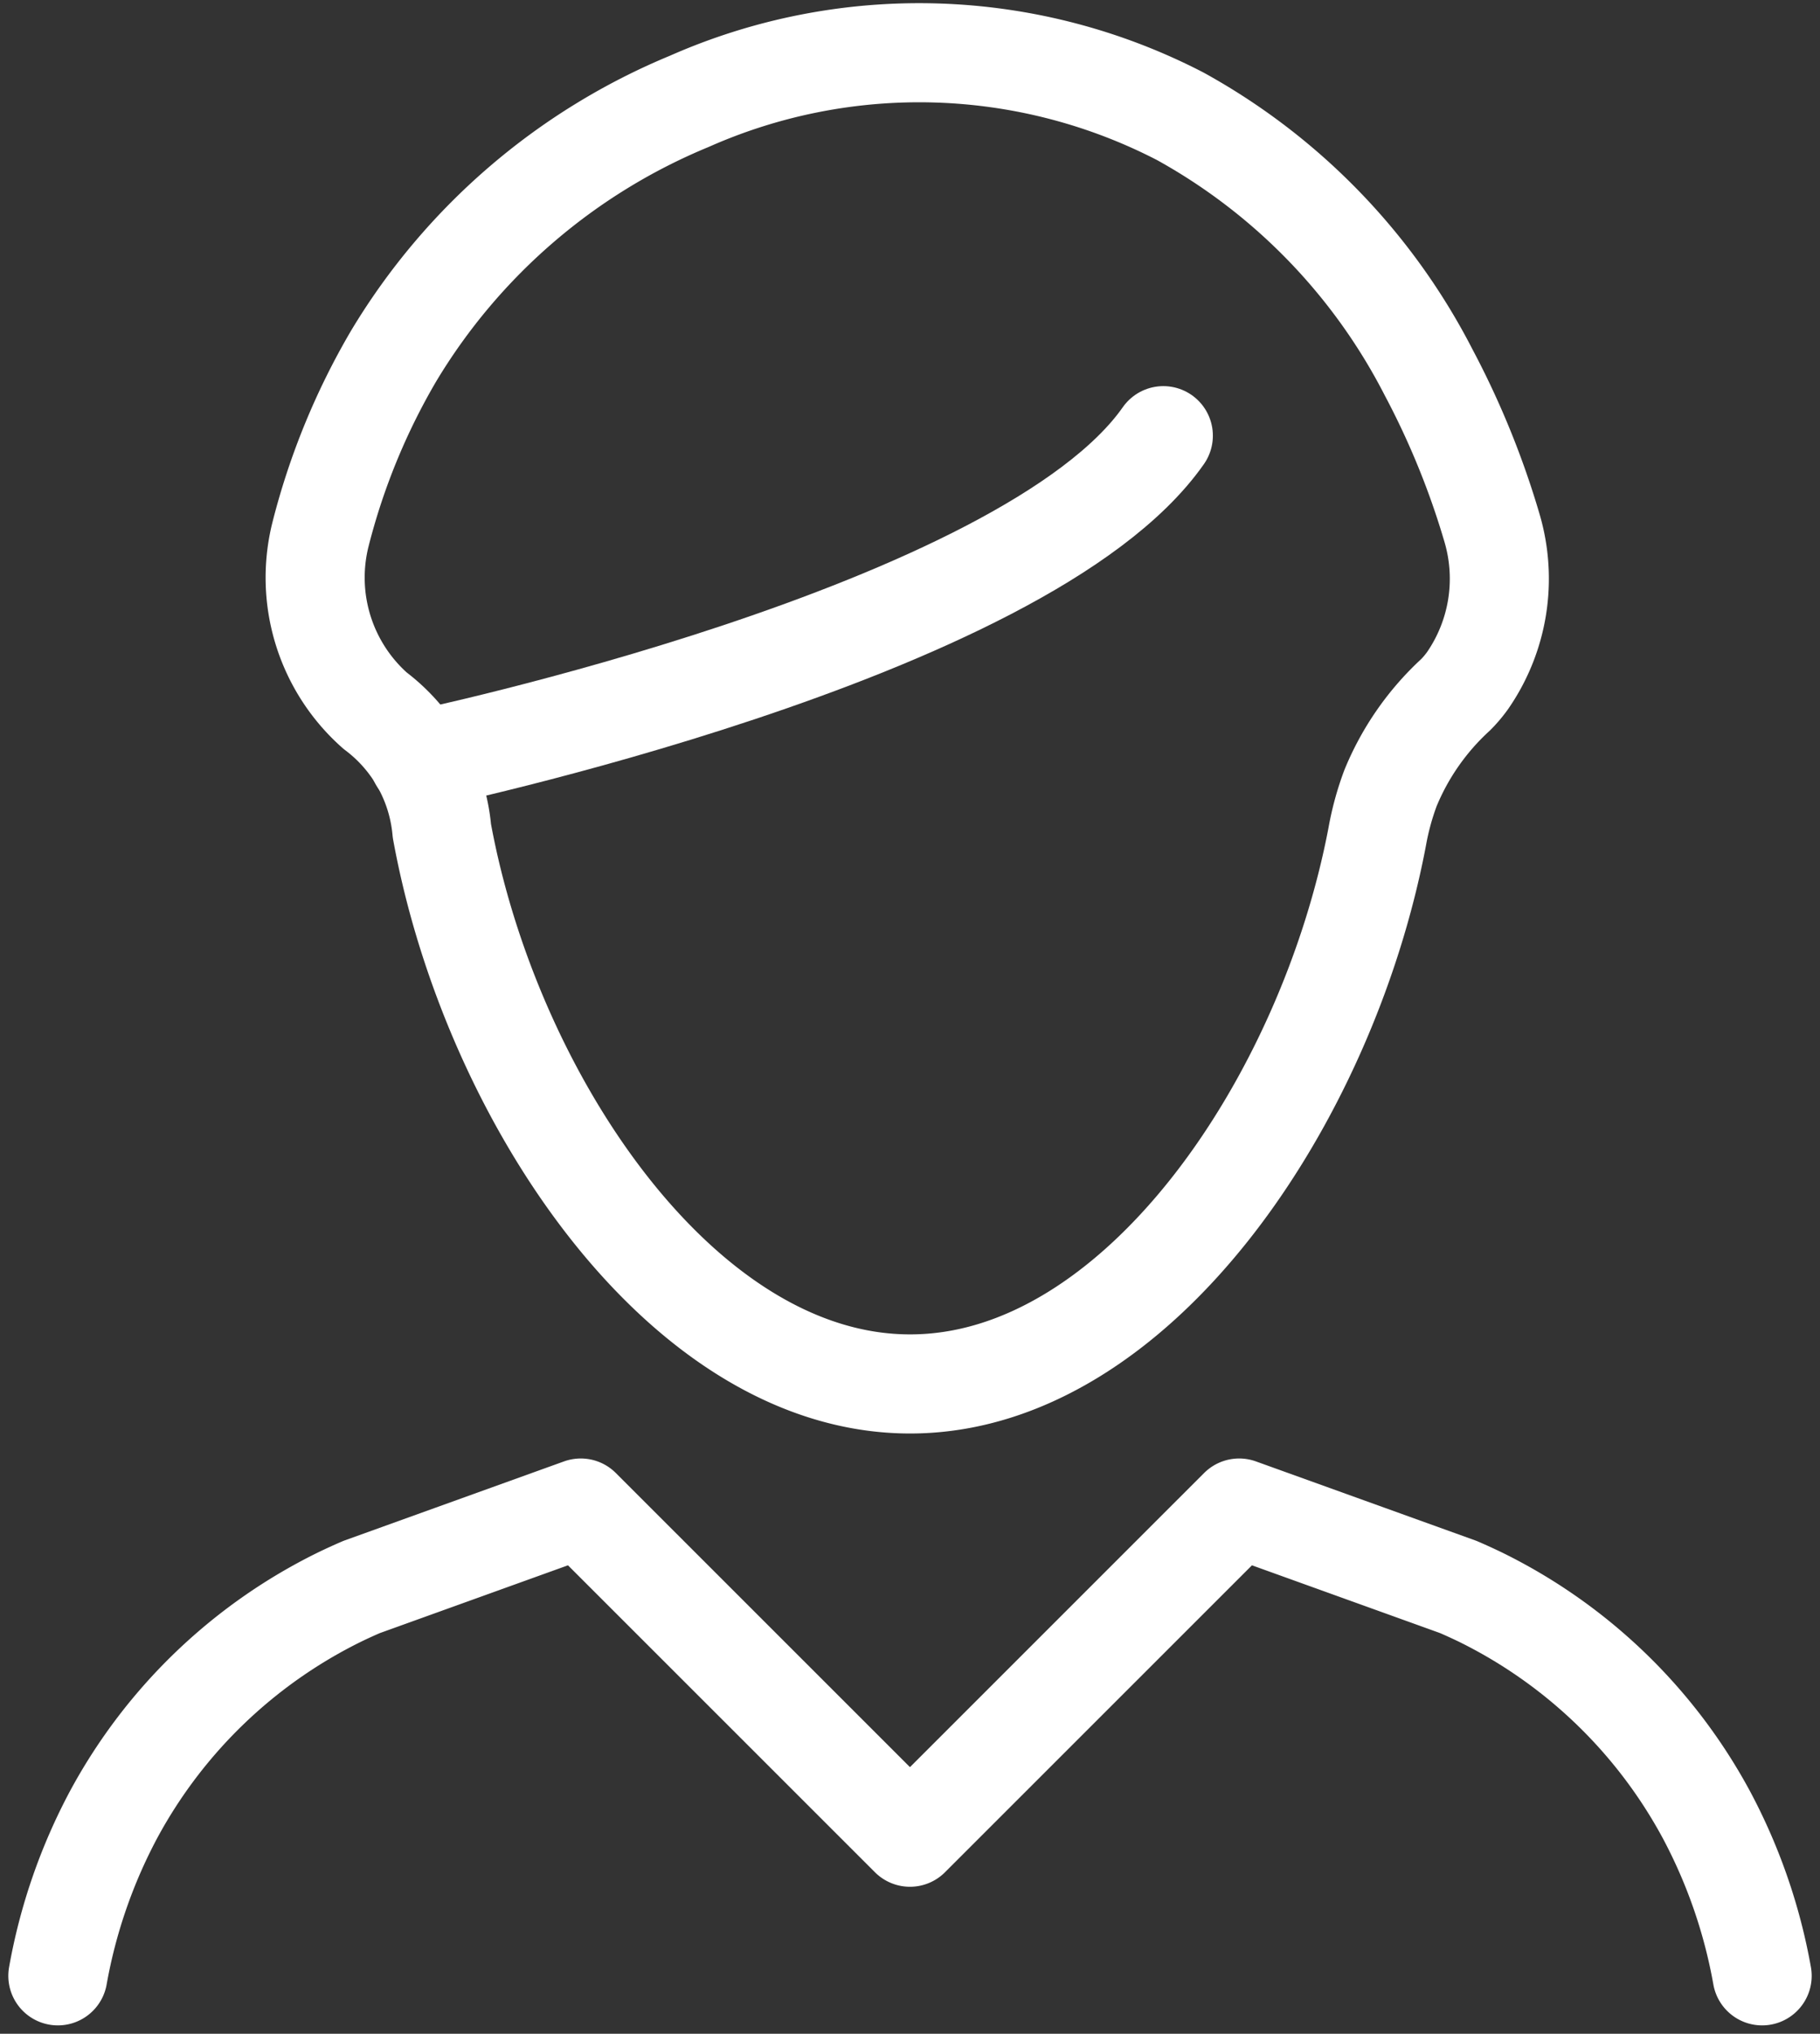
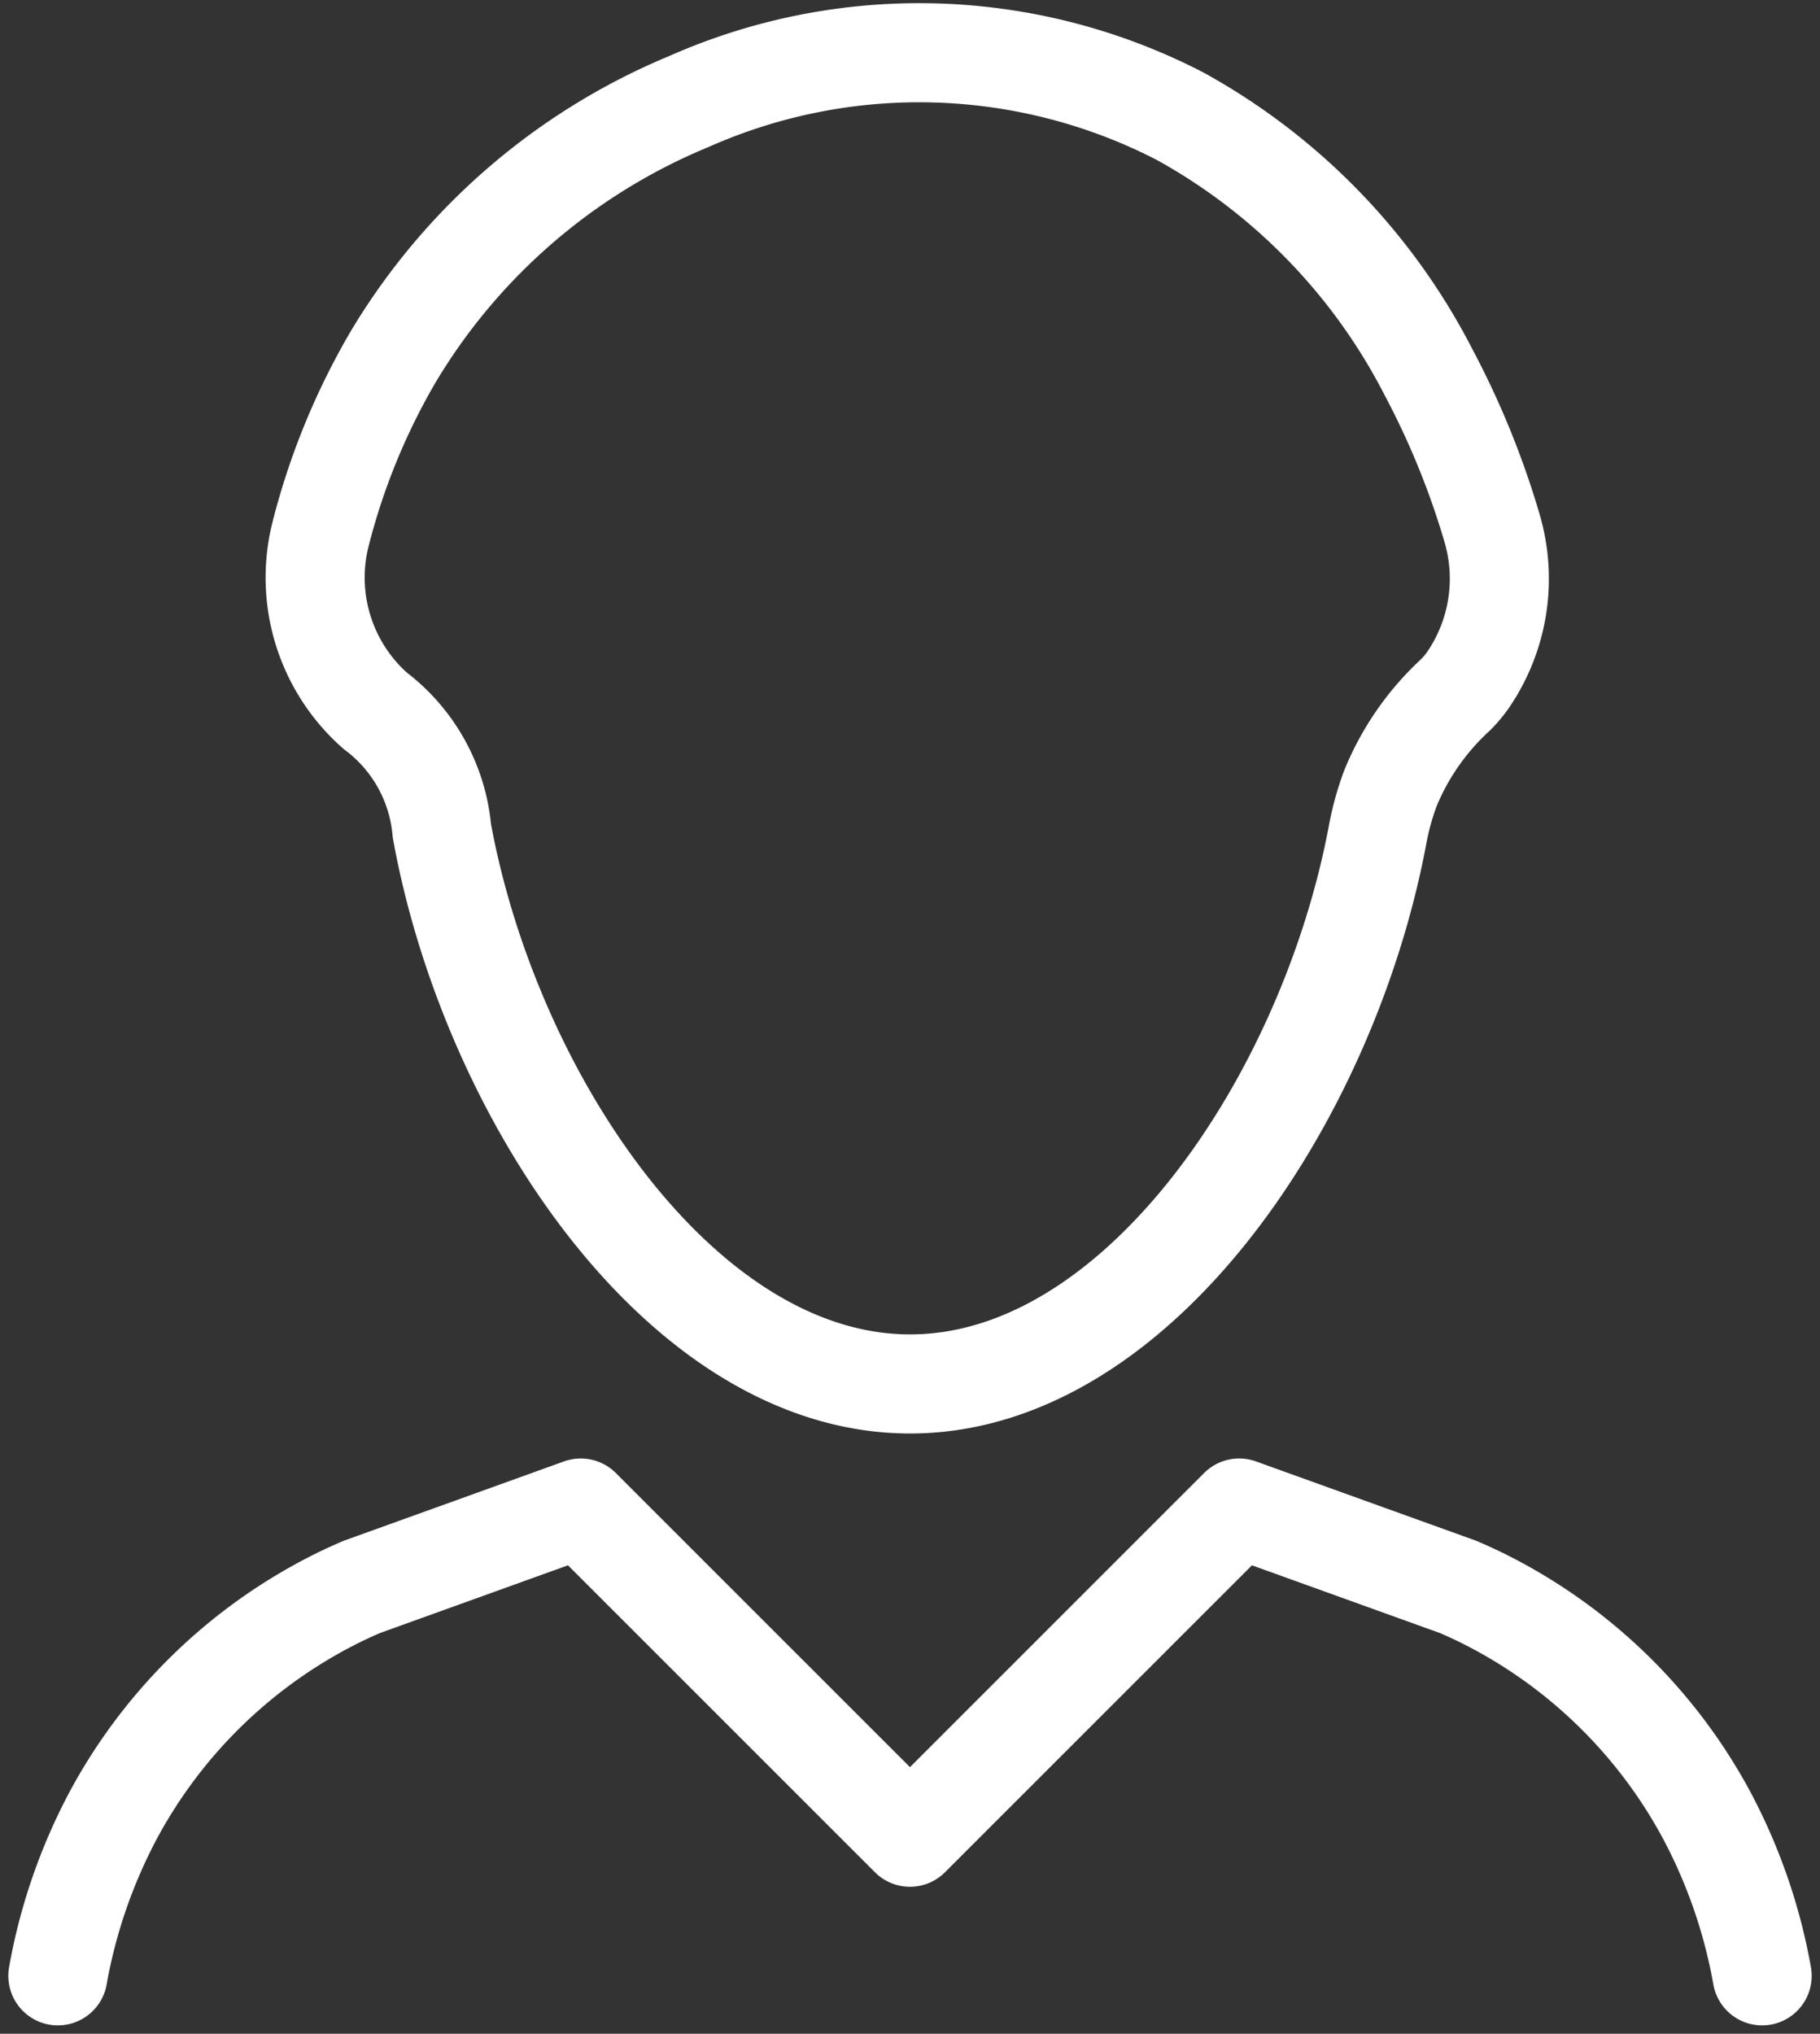
<svg xmlns="http://www.w3.org/2000/svg" width="27.555" height="30.781" viewBox="0 0 27.555 30.781">
  <rect x="0" y="0" width="27.555" height="30.781" fill="#333333" stroke="none" />
  <g id="Group_210" data-name="Group 210" transform="translate(-1021.98 -1917.618)">
    <g id="Group_66" data-name="Group 66" transform="translate(1022.856 1918.417)">
      <path id="Path_73" data-name="Path 73" d="M191.333,601.165a8.252,8.252,0,0,1,.846-2.444,7.788,7.788,0,0,1,3.418-3.288q.165-.08.335-.153l3.318-1.195,4.984,4.982,4.984-4.982,3.318,1.195q.169.073.335.153a7.787,7.787,0,0,1,3.418,3.288,8.244,8.244,0,0,1,.847,2.444" transform="translate(-191.333 -572.06)" fill="none" stroke="#fff" stroke-linecap="round" stroke-linejoin="round" stroke-width="1.5" />
-       <path id="Path_74" data-name="Path 74" d="M213.977,531.753s9.172-1.911,11.271-4.91" transform="translate(-208.511 -521.048)" fill="none" stroke="#fff" stroke-linecap="round" stroke-linejoin="round" stroke-width="1.5" />
      <path id="Path_75" data-name="Path 75" d="M225.274,510.028a12.559,12.559,0,0,0-.96-2.357,9.242,9.242,0,0,0-3.763-3.878,8.6,8.6,0,0,0-7.429-.226,9.413,9.413,0,0,0-4.481,3.86,10.364,10.364,0,0,0-1.106,2.7,2.688,2.688,0,0,0,.828,2.663,2.555,2.555,0,0,1,1.011,1.818c.732,4.015,3.628,8.372,7.089,8.372,3.439,0,6.319-4.3,7.074-8.292a4.2,4.2,0,0,1,.2-.728,3.962,3.962,0,0,1,.986-1.412,1.722,1.722,0,0,0,.185-.22A2.712,2.712,0,0,0,225.274,510.028Z" transform="translate(-203.56 -502.833)" fill="none" stroke="#fff" stroke-linecap="round" stroke-linejoin="round" stroke-width="1.5" />
    </g>
  </g>
</svg>